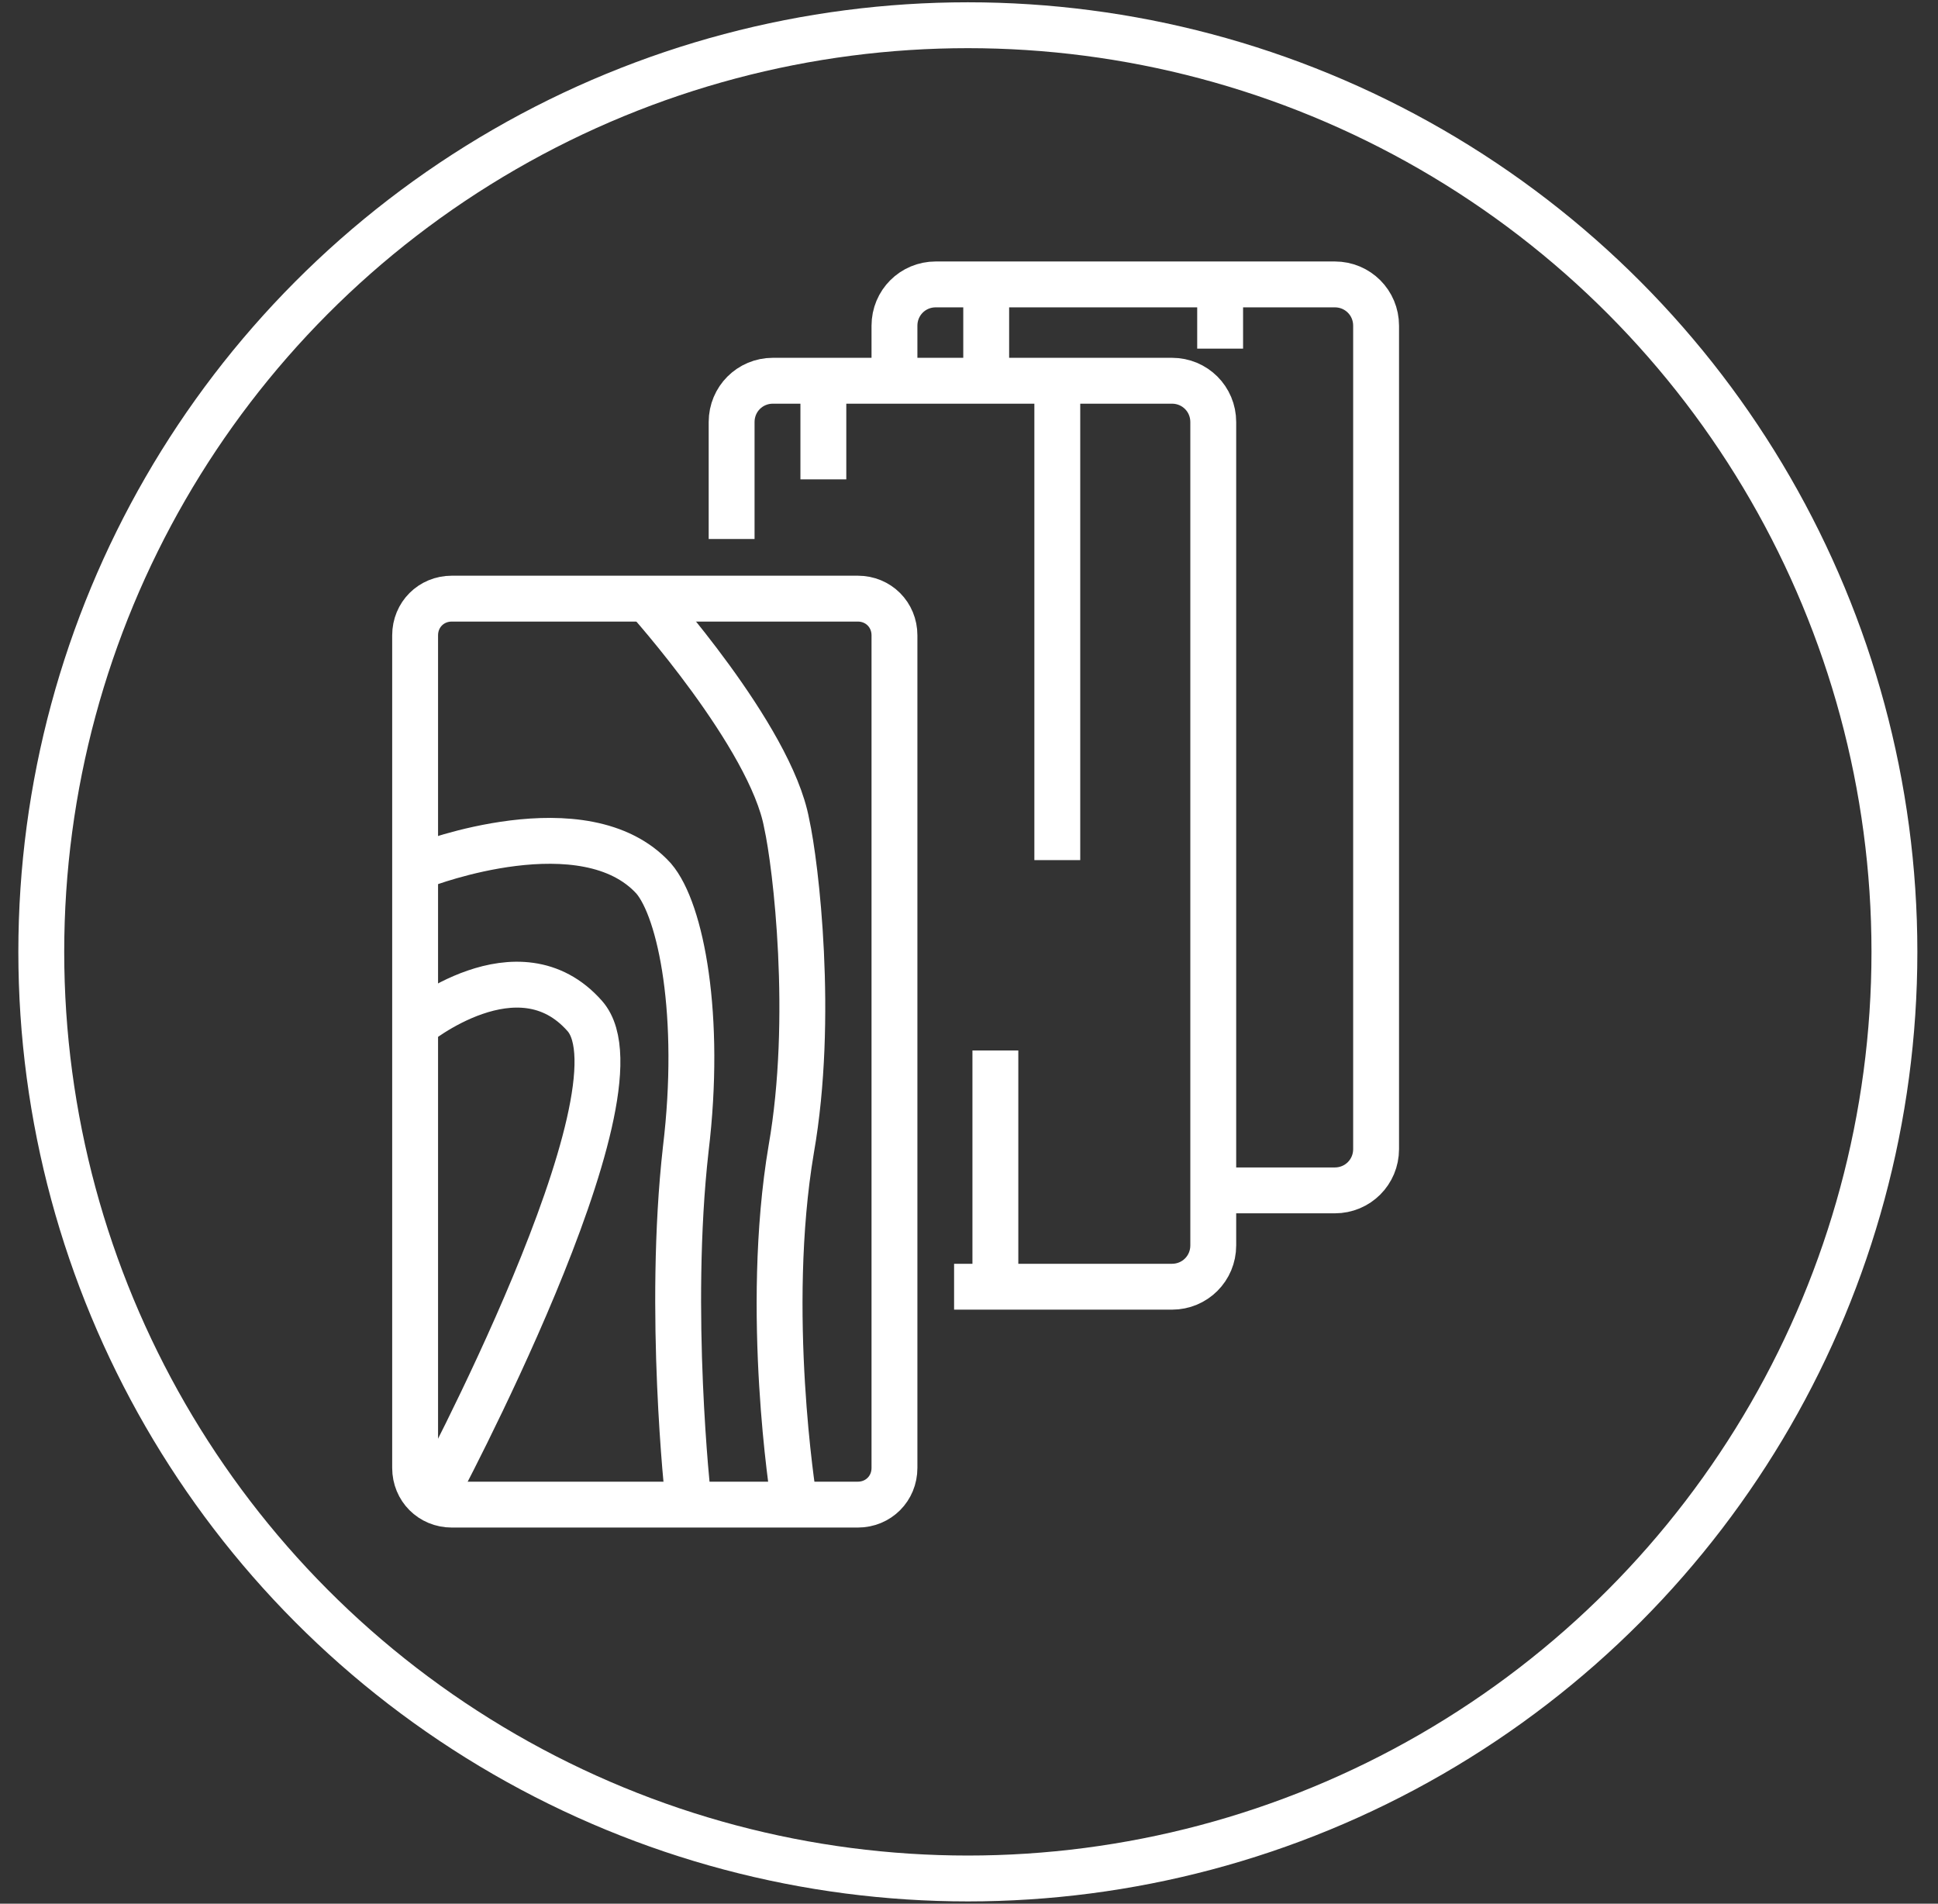
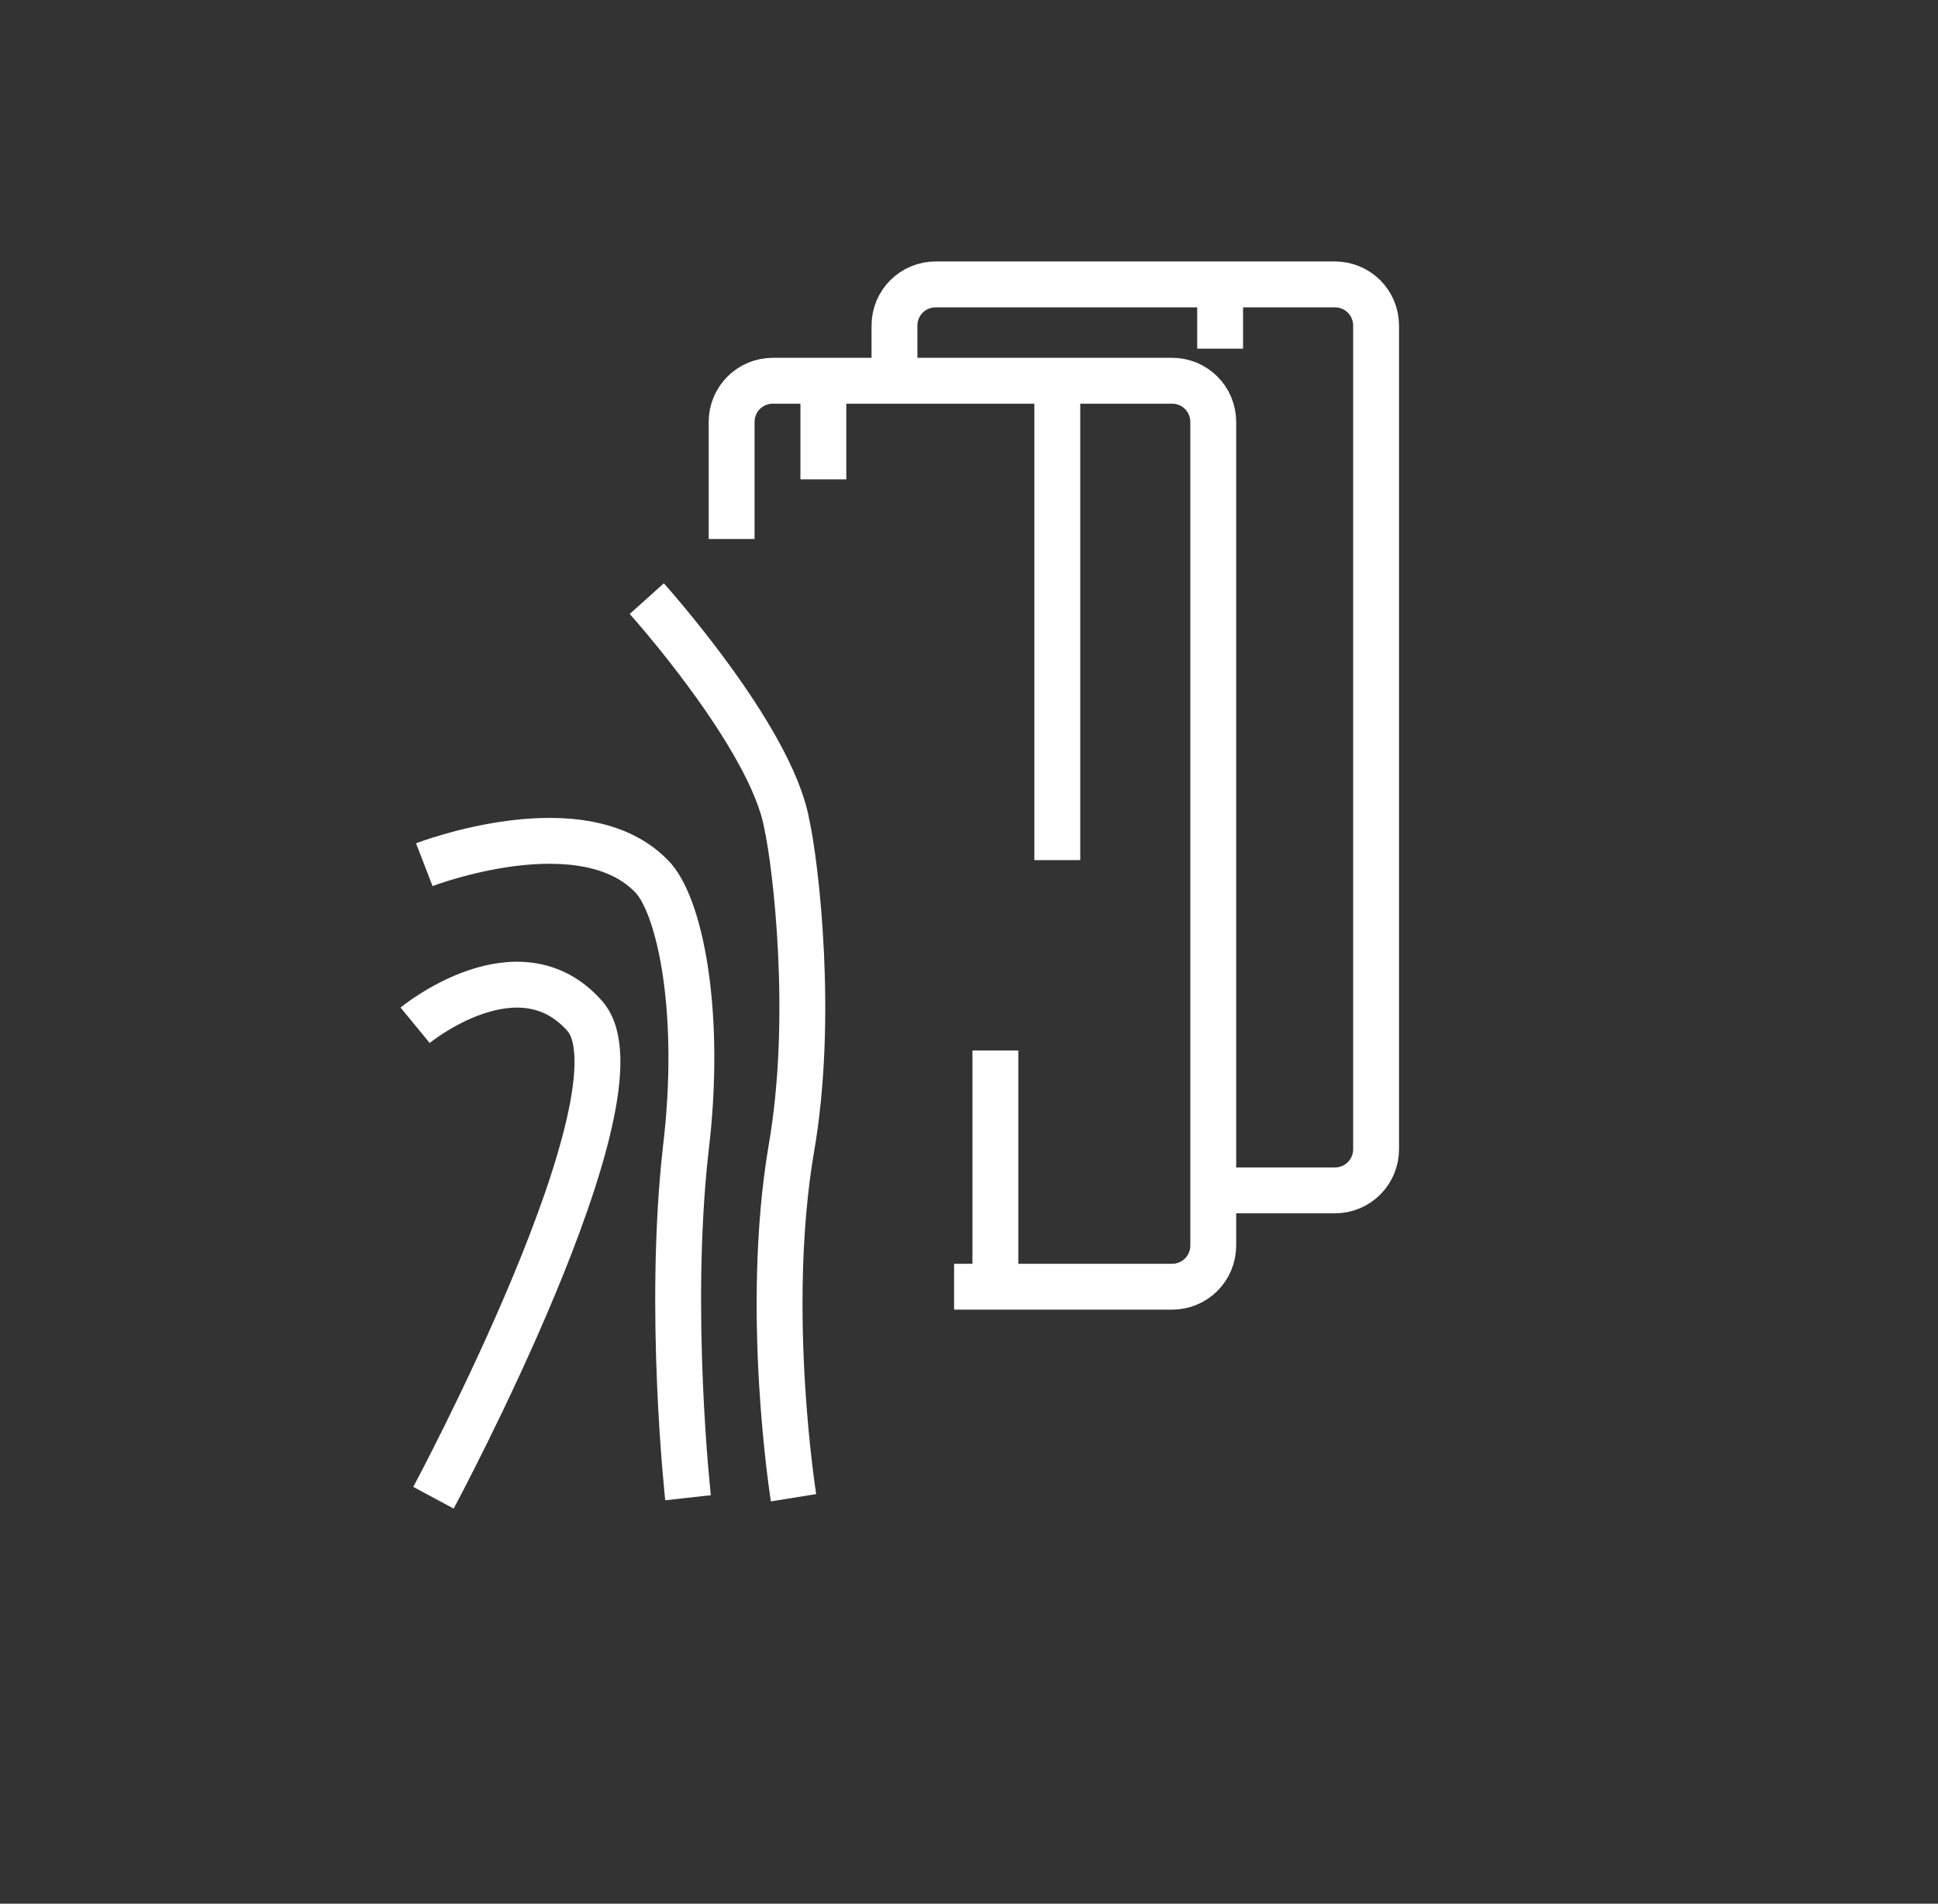
<svg xmlns="http://www.w3.org/2000/svg" version="1.1" id="Layer_1" x="0px" y="0px" viewBox="0 0 84.5 83" style="enable-background:new 0 0 84.5 83;" xml:space="preserve">
  <rect x="0" y="0" width="84.5" height="83" fill="#333333" stroke="none" />
  <style type="text/css"> .st0{fill:none;stroke:#FFFFFF;stroke-width:2;} </style>
-   <path class="st0" d="M39,27.7V64c0,0.9-0.7,1.6-1.6,1.6H19.7c-0.9,0-1.6-0.7-1.6-1.6V27.7c0-0.9,0.7-1.6,1.6-1.6h17.7 C38.3,26.1,39,26.8,39,27.7z" />
  <path class="st0" d="M31.9,23.5v-5.1c0-1,0.8-1.8,1.8-1.8h17.4c1,0,1.8,0.8,1.8,1.8v35.9c0,1-0.8,1.8-1.8,1.8h-9.5" />
  <path class="st0" d="M18.9,65.3c0,0,9.5-17.7,6.6-21s-7.4,0.4-7.4,0.4" />
  <path class="st0" d="M30,65.3c0,0-0.9-8.1-0.1-15.2c0.7-5.8-0.2-10.4-1.4-11.8c-3-3.3-10-0.6-10-0.6" />
  <path class="st0" d="M34.6,65.3c0,0-1.3-8.1-0.1-15.2c1-5.7,0.2-12.4-0.2-14.2c-0.7-3.8-6.1-9.8-6.1-9.8" />
  <line class="st0" x1="43.4" y1="56.1" x2="43.4" y2="45.8" />
  <line class="st0" x1="35.9" y1="20.9" x2="35.9" y2="16.4" />
  <line class="st0" x1="46.1" y1="37.5" x2="46.1" y2="16.6" />
  <path class="st0" d="M39,17.2v-3c0-1,0.8-1.8,1.8-1.8h17.4c1,0,1.8,0.8,1.8,1.8v35.9c0,1-0.8,1.8-1.8,1.8h-5" />
-   <line class="st0" x1="43" y1="16.6" x2="43" y2="12.1" />
  <line class="st0" x1="53.2" y1="15.2" x2="53.2" y2="12.4" />
-   <circle class="st0" cx="42.2" cy="41.5" r="40.4" />
</svg>